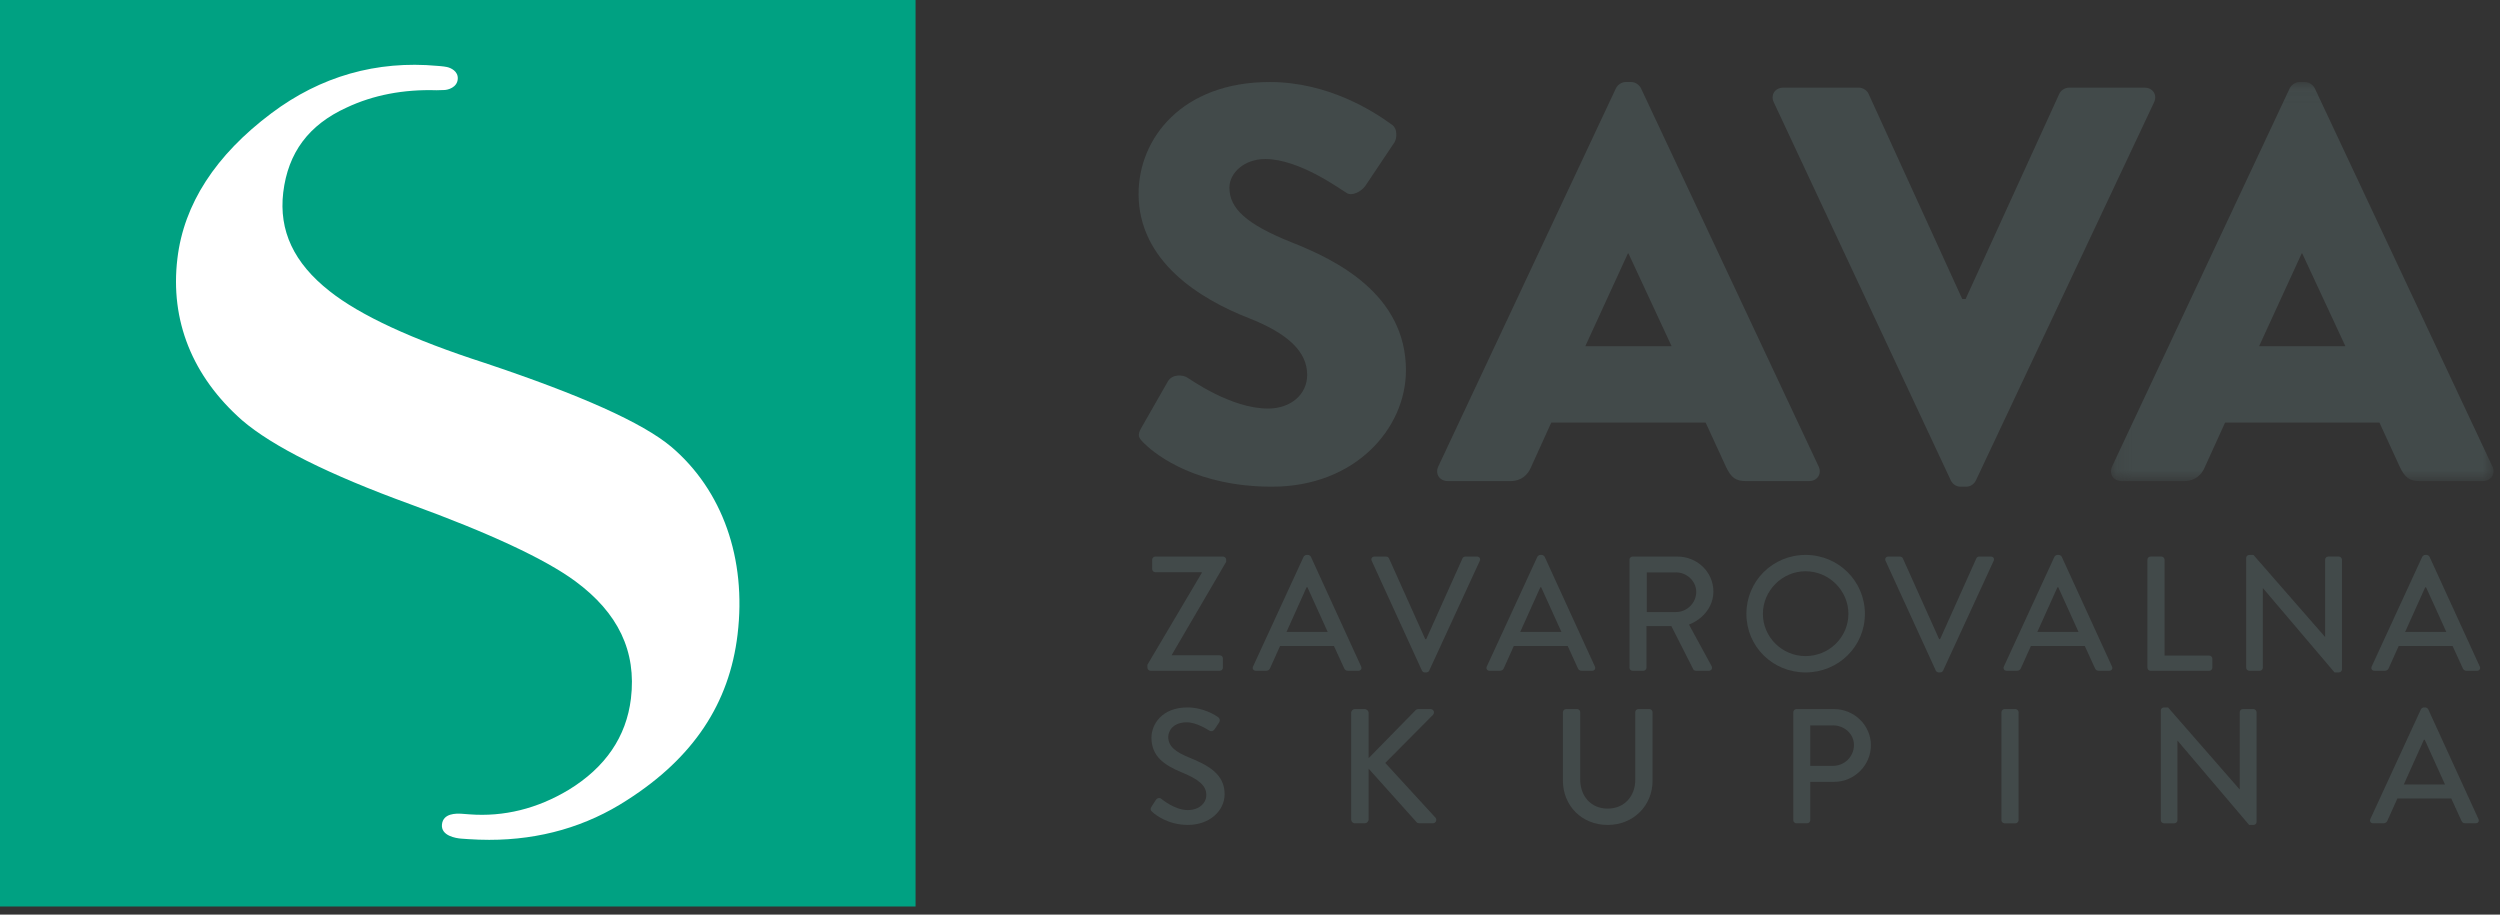
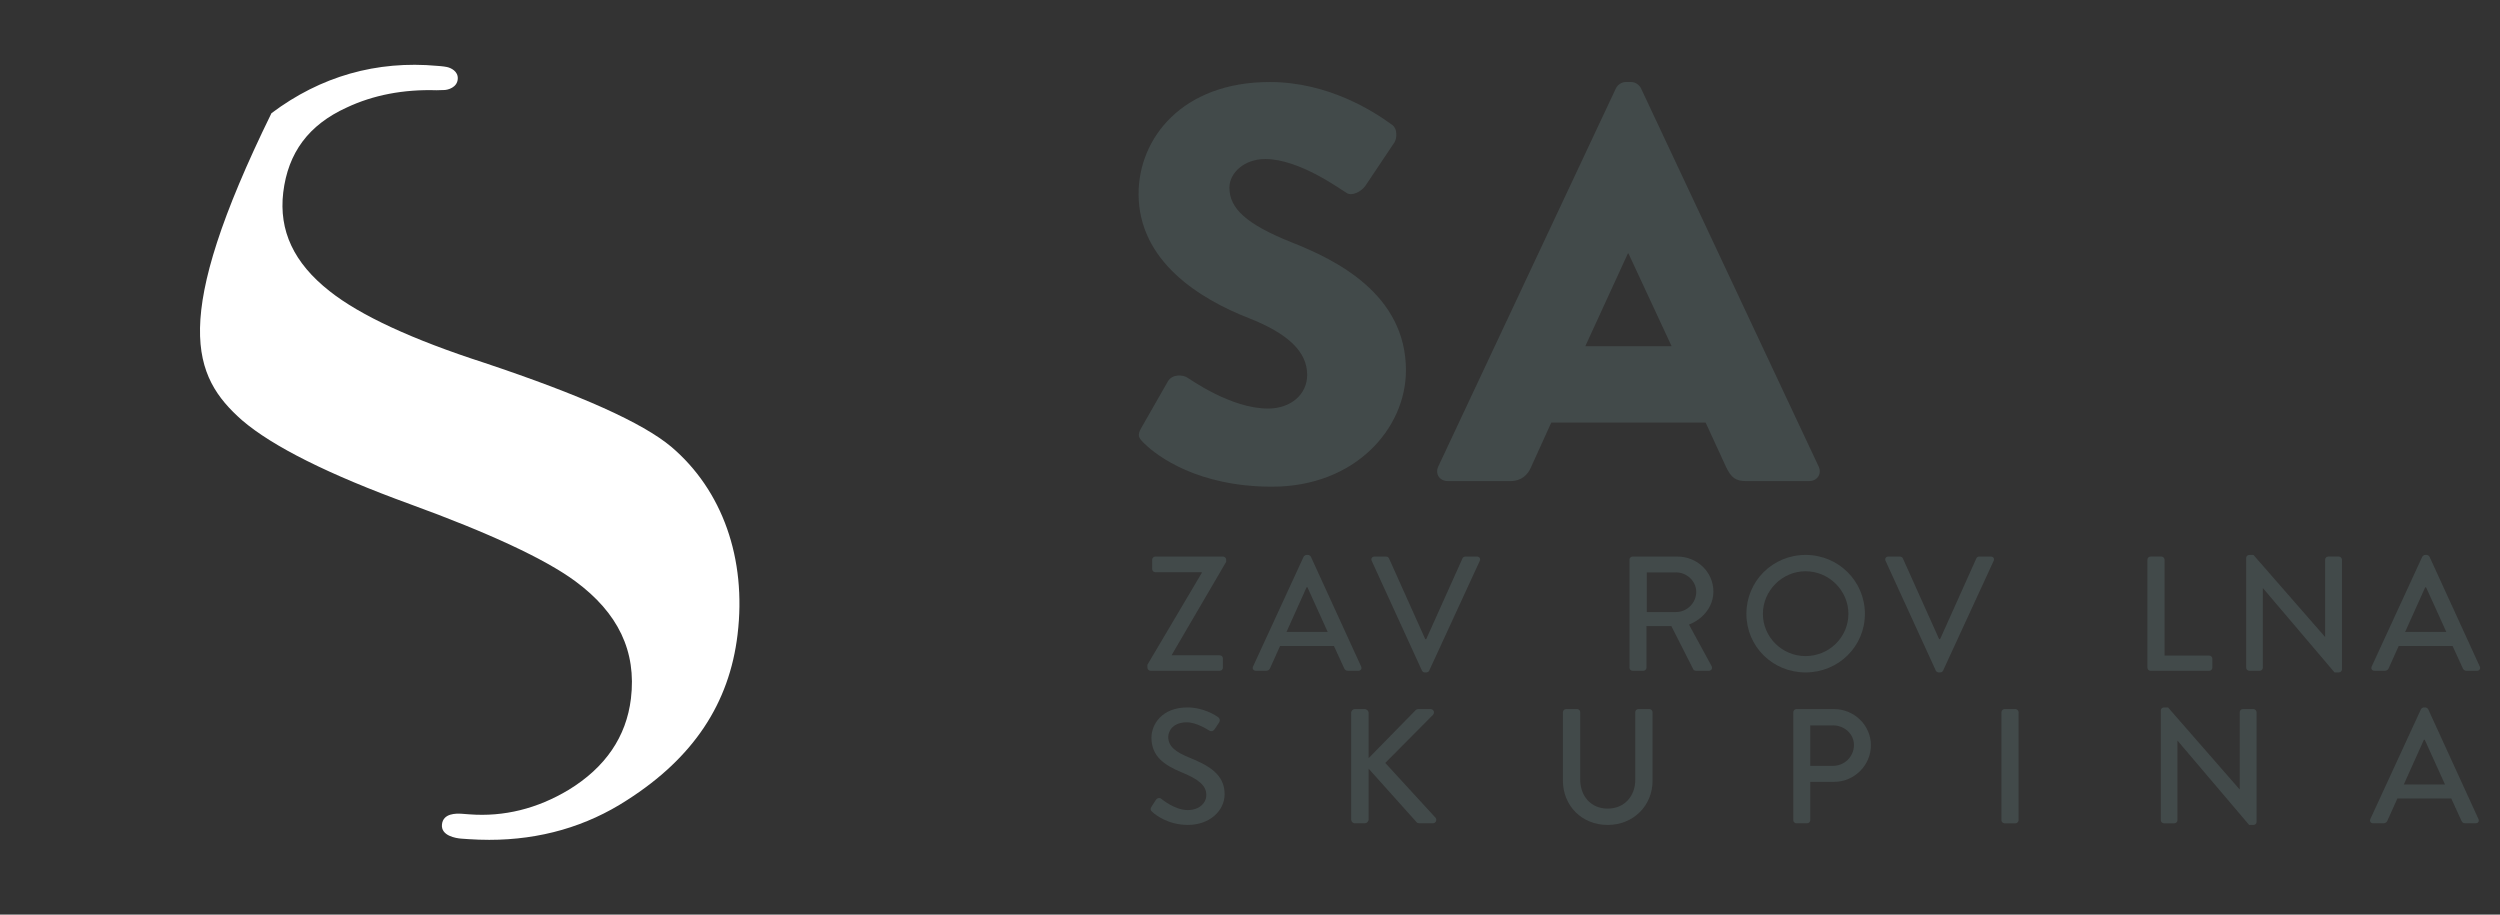
<svg xmlns="http://www.w3.org/2000/svg" xmlns:xlink="http://www.w3.org/1999/xlink" width="164px" height="60px" viewBox="0 0 164 60" version="1.1">
  <rect x="0" y="0" width="164" height="60" fill="#333333" stroke="none" />
  <title>SAVA LOGO RE SKUPINA/DARK</title>
  <desc>Created with Sketch.</desc>
  <defs>
    <polygon id="path-1" points="0.119 0.04 25.218 0.04 25.218 26.217 0.119 26.217" />
  </defs>
  <g id="Symbols" stroke="none" stroke-width="1" fill="none" fill-rule="evenodd">
    <g id="NAV/WHITE/ONAS" transform="translate(-135, -62)">
      <g id="SAVA-LOGO-RE-SKUPINA/DARK" transform="translate(135, 62)">
        <g id="Group-50">
-           <polygon id="Fill-1" fill="#00A182" points="0 59.466 60.061 59.466 60.061 -1.19247758e-14 0 -1.19247758e-14" />
          <g id="Group-49" transform="translate(11.442, 4.083)">
-             <path d="M32.59,25.223 C30.7,23.644 26.698,21.846 20.35,19.724 C15.601,18.19 12.176,16.604 10.17,15.009 C7.834,13.168 6.842,11.053 7.138,8.543 C7.454,5.925 8.813,4.104 11.3,2.972 C13.037,2.153 15.023,1.77 17.2,1.837 C17.2,1.837 17.58,1.824 17.704,1.822 C17.93,1.819 18.547,1.663 18.587,1.1 C18.625,0.583 18.123,0.366 17.876,0.313 C17.641,0.263 17.259,0.239 17.259,0.239 C13.262,-0.126 9.594,0.919 6.365,3.343 C2.696,6.094 0.62,9.3 0.196,12.872 C-0.295,16.937 1.172,20.607 4.441,23.489 C6.438,25.204 10.141,27.054 15.448,28.986 C20.658,30.884 24.304,32.583 26.285,34.036 C29.121,36.125 30.319,38.648 29.947,41.746 C29.645,44.248 28.269,46.263 25.86,47.732 C23.798,48.97 21.61,49.51 19.353,49.338 C19.353,49.338 18.965,49.307 18.836,49.299 C18.487,49.279 17.632,49.257 17.551,49.995 C17.467,50.744 18.465,50.909 18.836,50.933 C18.948,50.941 19.283,50.964 19.283,50.964 C19.743,50.995 20.203,51.011 20.65,51.011 C23.989,51.011 27.034,50.133 29.696,48.403 C34.034,45.63 36.404,42.075 36.943,37.535 C37.538,32.565 35.953,28.078 32.59,25.223" id="Fill-2" fill="#FFFFFF" />
+             <path d="M32.59,25.223 C30.7,23.644 26.698,21.846 20.35,19.724 C15.601,18.19 12.176,16.604 10.17,15.009 C7.834,13.168 6.842,11.053 7.138,8.543 C7.454,5.925 8.813,4.104 11.3,2.972 C13.037,2.153 15.023,1.77 17.2,1.837 C17.2,1.837 17.58,1.824 17.704,1.822 C17.93,1.819 18.547,1.663 18.587,1.1 C18.625,0.583 18.123,0.366 17.876,0.313 C17.641,0.263 17.259,0.239 17.259,0.239 C13.262,-0.126 9.594,0.919 6.365,3.343 C-0.295,16.937 1.172,20.607 4.441,23.489 C6.438,25.204 10.141,27.054 15.448,28.986 C20.658,30.884 24.304,32.583 26.285,34.036 C29.121,36.125 30.319,38.648 29.947,41.746 C29.645,44.248 28.269,46.263 25.86,47.732 C23.798,48.97 21.61,49.51 19.353,49.338 C19.353,49.338 18.965,49.307 18.836,49.299 C18.487,49.279 17.632,49.257 17.551,49.995 C17.467,50.744 18.465,50.909 18.836,50.933 C18.948,50.941 19.283,50.964 19.283,50.964 C19.743,50.995 20.203,51.011 20.65,51.011 C23.989,51.011 27.034,50.133 29.696,48.403 C34.034,45.63 36.404,42.075 36.943,37.535 C37.538,32.565 35.953,28.078 32.59,25.223" id="Fill-2" fill="#FFFFFF" />
            <path d="M63.435,23.973 L65.185,20.913 C65.483,20.433 66.191,20.507 66.451,20.691 C66.6,20.765 69.282,22.719 71.739,22.719 C73.229,22.719 74.309,21.798 74.309,20.507 C74.309,18.959 73.005,17.779 70.473,16.783 C67.271,15.53 63.249,13.06 63.249,8.635 C63.249,4.985 66.116,1.298 71.851,1.298 C75.724,1.298 78.703,3.252 79.82,4.063 C80.266,4.322 80.192,4.985 80.043,5.243 L78.144,8.082 C77.883,8.488 77.213,8.82 76.878,8.561 C76.543,8.377 73.824,6.349 71.553,6.349 C70.212,6.349 69.207,7.234 69.207,8.23 C69.207,9.594 70.324,10.626 73.266,11.806 C76.17,12.949 80.788,15.198 80.788,20.212 C80.788,24.01 77.474,27.844 72,27.844 C67.159,27.844 64.478,25.853 63.621,25.005 C63.249,24.637 63.137,24.489 63.435,23.973" id="Fill-4" fill="#424A4A" />
            <path d="M98.215,18.627 L95.385,12.543 L95.347,12.543 L92.554,18.627 L98.215,18.627 Z M82.91,26.517 L94.565,1.704 C94.677,1.482 94.938,1.298 95.198,1.298 L95.571,1.298 C95.832,1.298 96.092,1.482 96.204,1.704 L107.86,26.517 C108.083,26.996 107.785,27.476 107.226,27.476 L103.093,27.476 C102.423,27.476 102.125,27.254 101.789,26.554 L100.449,23.641 L90.32,23.641 L88.98,26.591 C88.794,27.033 88.384,27.476 87.639,27.476 L83.543,27.476 C82.984,27.476 82.686,26.996 82.91,26.517 L82.91,26.517 Z" id="Fill-6" fill="#424A4A" />
-             <path d="M104.917,2.625 C104.693,2.146 104.991,1.667 105.55,1.667 L110.503,1.667 C110.801,1.667 111.061,1.888 111.136,2.072 L117.28,15.53 L117.503,15.53 L123.647,2.072 C123.722,1.888 123.983,1.667 124.281,1.667 L129.233,1.667 C129.792,1.667 130.09,2.146 129.867,2.625 L118.174,27.439 C118.062,27.66 117.838,27.844 117.541,27.844 L117.168,27.844 C116.87,27.844 116.647,27.66 116.535,27.439 L104.917,2.625 Z" id="Fill-8" fill="#424A4A" />
            <g id="Group-12" transform="translate(126.917, 1.259)">
              <mask id="mask-2" fill="white">
                <use xlink:href="#path-1" />
              </mask>
              <g id="Clip-11" />
-               <path d="M15.499,17.368 L12.668,11.285 L12.631,11.285 L9.838,17.368 L15.499,17.368 Z M0.194,25.258 L11.849,0.445 C11.961,0.224 12.221,0.04 12.482,0.04 L12.854,0.04 C13.115,0.04 13.376,0.224 13.488,0.445 L25.143,25.258 C25.367,25.738 25.069,26.217 24.51,26.217 L20.377,26.217 C19.706,26.217 19.408,25.996 19.073,25.295 L17.733,22.382 L7.604,22.382 L6.264,25.332 C6.077,25.774 5.668,26.217 4.923,26.217 L0.827,26.217 C0.268,26.217 -0.03,25.738 0.194,25.258 L0.194,25.258 Z" id="Fill-10" fill="#424A4A" mask="url(#mask-2)" />
            </g>
            <path d="M63.828,39.524 L67.395,33.498 L67.395,33.455 L64.347,33.455 C64.238,33.455 64.141,33.359 64.141,33.252 L64.141,32.631 C64.141,32.524 64.238,32.428 64.347,32.428 L68.79,32.428 C68.898,32.428 68.996,32.524 68.996,32.631 L68.996,32.77 L65.417,38.893 L65.417,38.904 L68.574,38.904 C68.693,38.904 68.779,39 68.779,39.107 L68.779,39.717 C68.779,39.824 68.693,39.92 68.574,39.92 L64.033,39.92 C63.925,39.92 63.828,39.824 63.828,39.717 L63.828,39.524 Z" id="Fill-13" fill="#424A4A" />
            <path d="M75.655,37.373 L74.325,34.44 L74.271,34.44 L72.952,37.373 L75.655,37.373 Z M70.757,39.642 L74.076,32.438 C74.109,32.374 74.206,32.32 74.26,32.32 L74.368,32.32 C74.422,32.32 74.52,32.374 74.552,32.438 L77.849,39.642 C77.914,39.781 77.828,39.92 77.666,39.92 L76.984,39.92 C76.855,39.92 76.779,39.856 76.736,39.76 L76.065,38.294 L72.53,38.294 C72.314,38.786 72.087,39.267 71.871,39.76 C71.838,39.835 71.752,39.92 71.622,39.92 L70.941,39.92 C70.779,39.92 70.692,39.781 70.757,39.642 L70.757,39.642 Z" id="Fill-15" fill="#424A4A" />
            <path d="M78.541,32.706 C78.476,32.567 78.563,32.428 78.725,32.428 L79.492,32.428 C79.579,32.428 79.655,32.492 79.676,32.545 L82.055,37.844 L82.119,37.844 L84.498,32.545 C84.52,32.492 84.584,32.428 84.682,32.428 L85.449,32.428 C85.612,32.428 85.698,32.567 85.633,32.706 L82.314,39.91 C82.281,39.974 82.217,40.027 82.13,40.027 L82.022,40.027 C81.946,40.027 81.871,39.974 81.838,39.91 L78.541,32.706 Z" id="Fill-17" fill="#424A4A" />
-             <path d="M90.988,37.373 L89.659,34.44 L89.605,34.44 L88.285,37.373 L90.988,37.373 Z M86.091,39.642 L89.41,32.438 C89.442,32.374 89.54,32.32 89.593,32.32 L89.702,32.32 C89.756,32.32 89.853,32.374 89.886,32.438 L93.183,39.642 C93.248,39.781 93.162,39.92 92.999,39.92 L92.318,39.92 C92.188,39.92 92.113,39.856 92.069,39.76 L91.399,38.294 L87.864,38.294 C87.648,38.786 87.42,39.267 87.205,39.76 C87.172,39.835 87.085,39.92 86.956,39.92 L86.275,39.92 C86.112,39.92 86.026,39.781 86.091,39.642 L86.091,39.642 Z" id="Fill-19" fill="#424A4A" />
            <path d="M98.512,36.067 C99.215,36.067 99.832,35.478 99.832,34.74 C99.832,34.044 99.215,33.466 98.512,33.466 L96.588,33.466 L96.588,36.067 L98.512,36.067 Z M95.453,32.631 C95.453,32.524 95.539,32.428 95.658,32.428 L98.599,32.428 C99.896,32.428 100.956,33.444 100.956,34.718 C100.956,35.703 100.296,36.516 99.356,36.891 L100.837,39.61 C100.913,39.749 100.837,39.92 100.653,39.92 L99.81,39.92 C99.723,39.92 99.659,39.867 99.637,39.824 L98.199,36.987 L96.566,36.987 L96.566,39.717 C96.566,39.824 96.469,39.92 96.361,39.92 L95.658,39.92 C95.539,39.92 95.453,39.824 95.453,39.717 L95.453,32.631 Z" id="Fill-21" fill="#424A4A" />
            <path d="M107.003,38.957 C108.549,38.957 109.814,37.715 109.814,36.185 C109.814,34.665 108.549,33.391 107.003,33.391 C105.468,33.391 104.203,34.665 104.203,36.185 C104.203,37.715 105.468,38.957 107.003,38.957 M107.003,32.32 C109.166,32.32 110.895,34.044 110.895,36.185 C110.895,38.325 109.166,40.028 107.003,40.028 C104.841,40.028 103.122,38.325 103.122,36.185 C103.122,34.044 104.841,32.32 107.003,32.32" id="Fill-23" fill="#424A4A" />
            <path d="M112.25,32.706 C112.185,32.567 112.272,32.428 112.434,32.428 L113.202,32.428 C113.288,32.428 113.364,32.492 113.385,32.545 L115.764,37.844 L115.829,37.844 L118.207,32.545 C118.229,32.492 118.294,32.428 118.391,32.428 L119.159,32.428 C119.321,32.428 119.407,32.567 119.343,32.706 L116.024,39.91 C115.991,39.974 115.926,40.027 115.84,40.027 L115.731,40.027 C115.656,40.027 115.58,39.974 115.548,39.91 L112.25,32.706 Z" id="Fill-25" fill="#424A4A" />
-             <path d="M124.91,37.373 L123.58,34.44 L123.526,34.44 L122.207,37.373 L124.91,37.373 Z M120.012,39.642 L123.331,32.438 C123.364,32.374 123.461,32.32 123.515,32.32 L123.624,32.32 C123.677,32.32 123.775,32.374 123.807,32.438 L127.105,39.642 C127.17,39.781 127.083,39.92 126.921,39.92 L126.24,39.92 C126.11,39.92 126.035,39.856 125.991,39.76 L125.321,38.294 L121.785,38.294 C121.569,38.786 121.342,39.267 121.126,39.76 C121.093,39.835 121.007,39.92 120.877,39.92 L120.196,39.92 C120.034,39.92 119.947,39.781 120.012,39.642 L120.012,39.642 Z" id="Fill-27" fill="#424A4A" />
            <path d="M129.429,32.631 C129.429,32.524 129.515,32.427 129.634,32.427 L130.347,32.427 C130.456,32.427 130.553,32.524 130.553,32.631 L130.553,38.925 L133.483,38.925 C133.602,38.925 133.688,39.021 133.688,39.128 L133.688,39.717 C133.688,39.824 133.602,39.921 133.483,39.921 L129.634,39.921 C129.515,39.921 129.429,39.824 129.429,39.717 L129.429,32.631 Z" id="Fill-29" fill="#424A4A" />
            <path d="M135.908,32.513 C135.908,32.406 136.006,32.32 136.114,32.32 L136.384,32.32 L141.076,37.694 L141.087,37.694 L141.087,32.631 C141.087,32.524 141.174,32.427 141.292,32.427 L141.984,32.427 C142.093,32.427 142.19,32.524 142.19,32.631 L142.19,39.835 C142.19,39.942 142.093,40.027 141.984,40.027 L141.703,40.027 L137.011,34.504 L137,34.504 L137,39.717 C137,39.824 136.914,39.92 136.795,39.92 L136.114,39.92 C136.006,39.92 135.908,39.824 135.908,39.717 L135.908,32.513 Z" id="Fill-31" fill="#424A4A" />
            <path d="M149.037,37.373 L147.707,34.44 L147.653,34.44 L146.334,37.373 L149.037,37.373 Z M144.14,39.642 L147.458,32.438 C147.491,32.374 147.588,32.32 147.642,32.32 L147.751,32.32 C147.804,32.32 147.902,32.374 147.934,32.438 L151.232,39.642 C151.297,39.781 151.21,39.92 151.048,39.92 L150.367,39.92 C150.237,39.92 150.162,39.856 150.118,39.76 L149.448,38.294 L145.912,38.294 C145.696,38.786 145.469,39.267 145.253,39.76 C145.22,39.835 145.134,39.92 145.004,39.92 L144.323,39.92 C144.161,39.92 144.075,39.781 144.14,39.642 L144.14,39.642 Z" id="Fill-33" fill="#424A4A" />
            <path d="M64.093,48.844 C64.19,48.705 64.277,48.544 64.374,48.405 C64.471,48.266 64.623,48.224 64.741,48.32 C64.806,48.373 65.639,49.058 66.471,49.058 C67.217,49.058 67.693,48.609 67.693,48.063 C67.693,47.421 67.131,47.014 66.06,46.575 C64.958,46.115 64.093,45.547 64.093,44.306 C64.093,43.471 64.741,42.325 66.46,42.325 C67.541,42.325 68.353,42.882 68.46,42.957 C68.547,43.01 68.633,43.16 68.525,43.321 C68.439,43.449 68.342,43.599 68.255,43.728 C68.169,43.867 68.028,43.931 67.876,43.835 C67.801,43.792 67.044,43.3 66.417,43.3 C65.509,43.3 65.195,43.867 65.195,44.263 C65.195,44.873 65.671,45.248 66.568,45.612 C67.823,46.115 68.893,46.703 68.893,48.01 C68.893,49.123 67.887,50.032 66.482,50.032 C65.163,50.032 64.33,49.347 64.157,49.187 C64.06,49.101 63.984,49.026 64.093,48.844" id="Fill-35" fill="#424A4A" />
            <path d="M77.193,42.689 C77.193,42.55 77.301,42.433 77.452,42.433 L78.08,42.433 C78.22,42.433 78.339,42.55 78.339,42.689 L78.339,45.654 L81.388,42.54 C81.431,42.486 81.506,42.433 81.593,42.433 L82.404,42.433 C82.599,42.433 82.706,42.657 82.555,42.818 L79.431,45.965 L82.739,49.572 C82.826,49.679 82.771,49.925 82.544,49.925 L81.679,49.925 C81.571,49.925 81.506,49.883 81.485,49.851 L78.339,46.34 L78.339,49.669 C78.339,49.808 78.22,49.925 78.08,49.925 L77.452,49.925 C77.301,49.925 77.193,49.808 77.193,49.669 L77.193,42.689 Z" id="Fill-37" fill="#424A4A" />
            <path d="M91.085,42.636 C91.085,42.529 91.182,42.433 91.29,42.433 L92.015,42.433 C92.134,42.433 92.22,42.529 92.22,42.636 L92.22,47.057 C92.22,48.127 92.912,48.962 94.015,48.962 C95.128,48.962 95.831,48.138 95.831,47.078 L95.831,42.636 C95.831,42.529 95.918,42.433 96.036,42.433 L96.761,42.433 C96.869,42.433 96.966,42.529 96.966,42.636 L96.966,47.132 C96.966,48.759 95.723,50.033 94.015,50.033 C92.317,50.033 91.085,48.759 91.085,47.132 L91.085,42.636 Z" id="Fill-39" fill="#424A4A" />
            <path d="M108.804,46.158 C109.55,46.158 110.177,45.558 110.177,44.787 C110.177,44.06 109.55,43.503 108.804,43.503 L107.312,43.503 L107.312,46.158 L108.804,46.158 Z M106.198,42.636 C106.198,42.529 106.285,42.433 106.404,42.433 L108.869,42.433 C110.198,42.433 111.29,43.503 111.29,44.798 C111.29,46.125 110.198,47.206 108.879,47.206 L107.312,47.206 L107.312,49.722 C107.312,49.829 107.215,49.925 107.106,49.925 L106.404,49.925 C106.285,49.925 106.198,49.829 106.198,49.722 L106.198,42.636 Z" id="Fill-41" fill="#424A4A" />
            <path d="M119.852,42.636 C119.852,42.529 119.95,42.433 120.058,42.433 L120.771,42.433 C120.879,42.433 120.977,42.529 120.977,42.636 L120.977,49.722 C120.977,49.829 120.879,49.926 120.771,49.926 L120.058,49.926 C119.95,49.926 119.852,49.829 119.852,49.722 L119.852,42.636 Z" id="Fill-43" fill="#424A4A" />
            <path d="M130.306,42.518 C130.306,42.411 130.404,42.326 130.512,42.326 L130.782,42.326 L135.474,47.699 L135.485,47.699 L135.485,42.636 C135.485,42.529 135.572,42.433 135.69,42.433 L136.382,42.433 C136.491,42.433 136.588,42.529 136.588,42.636 L136.588,49.84 C136.588,49.947 136.491,50.033 136.382,50.033 L136.101,50.033 L131.409,44.509 L131.398,44.509 L131.398,49.722 C131.398,49.829 131.312,49.926 131.193,49.926 L130.512,49.926 C130.404,49.926 130.306,49.829 130.306,49.722 L130.306,42.518 Z" id="Fill-45" fill="#424A4A" />
            <path d="M148.95,47.378 L147.621,44.445 L147.566,44.445 L146.248,47.378 L148.95,47.378 Z M144.053,49.647 L147.372,42.443 C147.404,42.379 147.502,42.325 147.556,42.325 L147.664,42.325 C147.718,42.325 147.815,42.379 147.848,42.443 L151.145,49.647 C151.21,49.786 151.123,49.925 150.961,49.925 L150.28,49.925 C150.15,49.925 150.075,49.861 150.032,49.765 L149.361,48.298 L145.826,48.298 C145.61,48.791 145.383,49.272 145.167,49.765 C145.134,49.84 145.047,49.925 144.918,49.925 L144.237,49.925 C144.074,49.925 143.988,49.786 144.053,49.647 L144.053,49.647 Z" id="Fill-47" fill="#424A4A" />
          </g>
        </g>
      </g>
    </g>
  </g>
</svg>